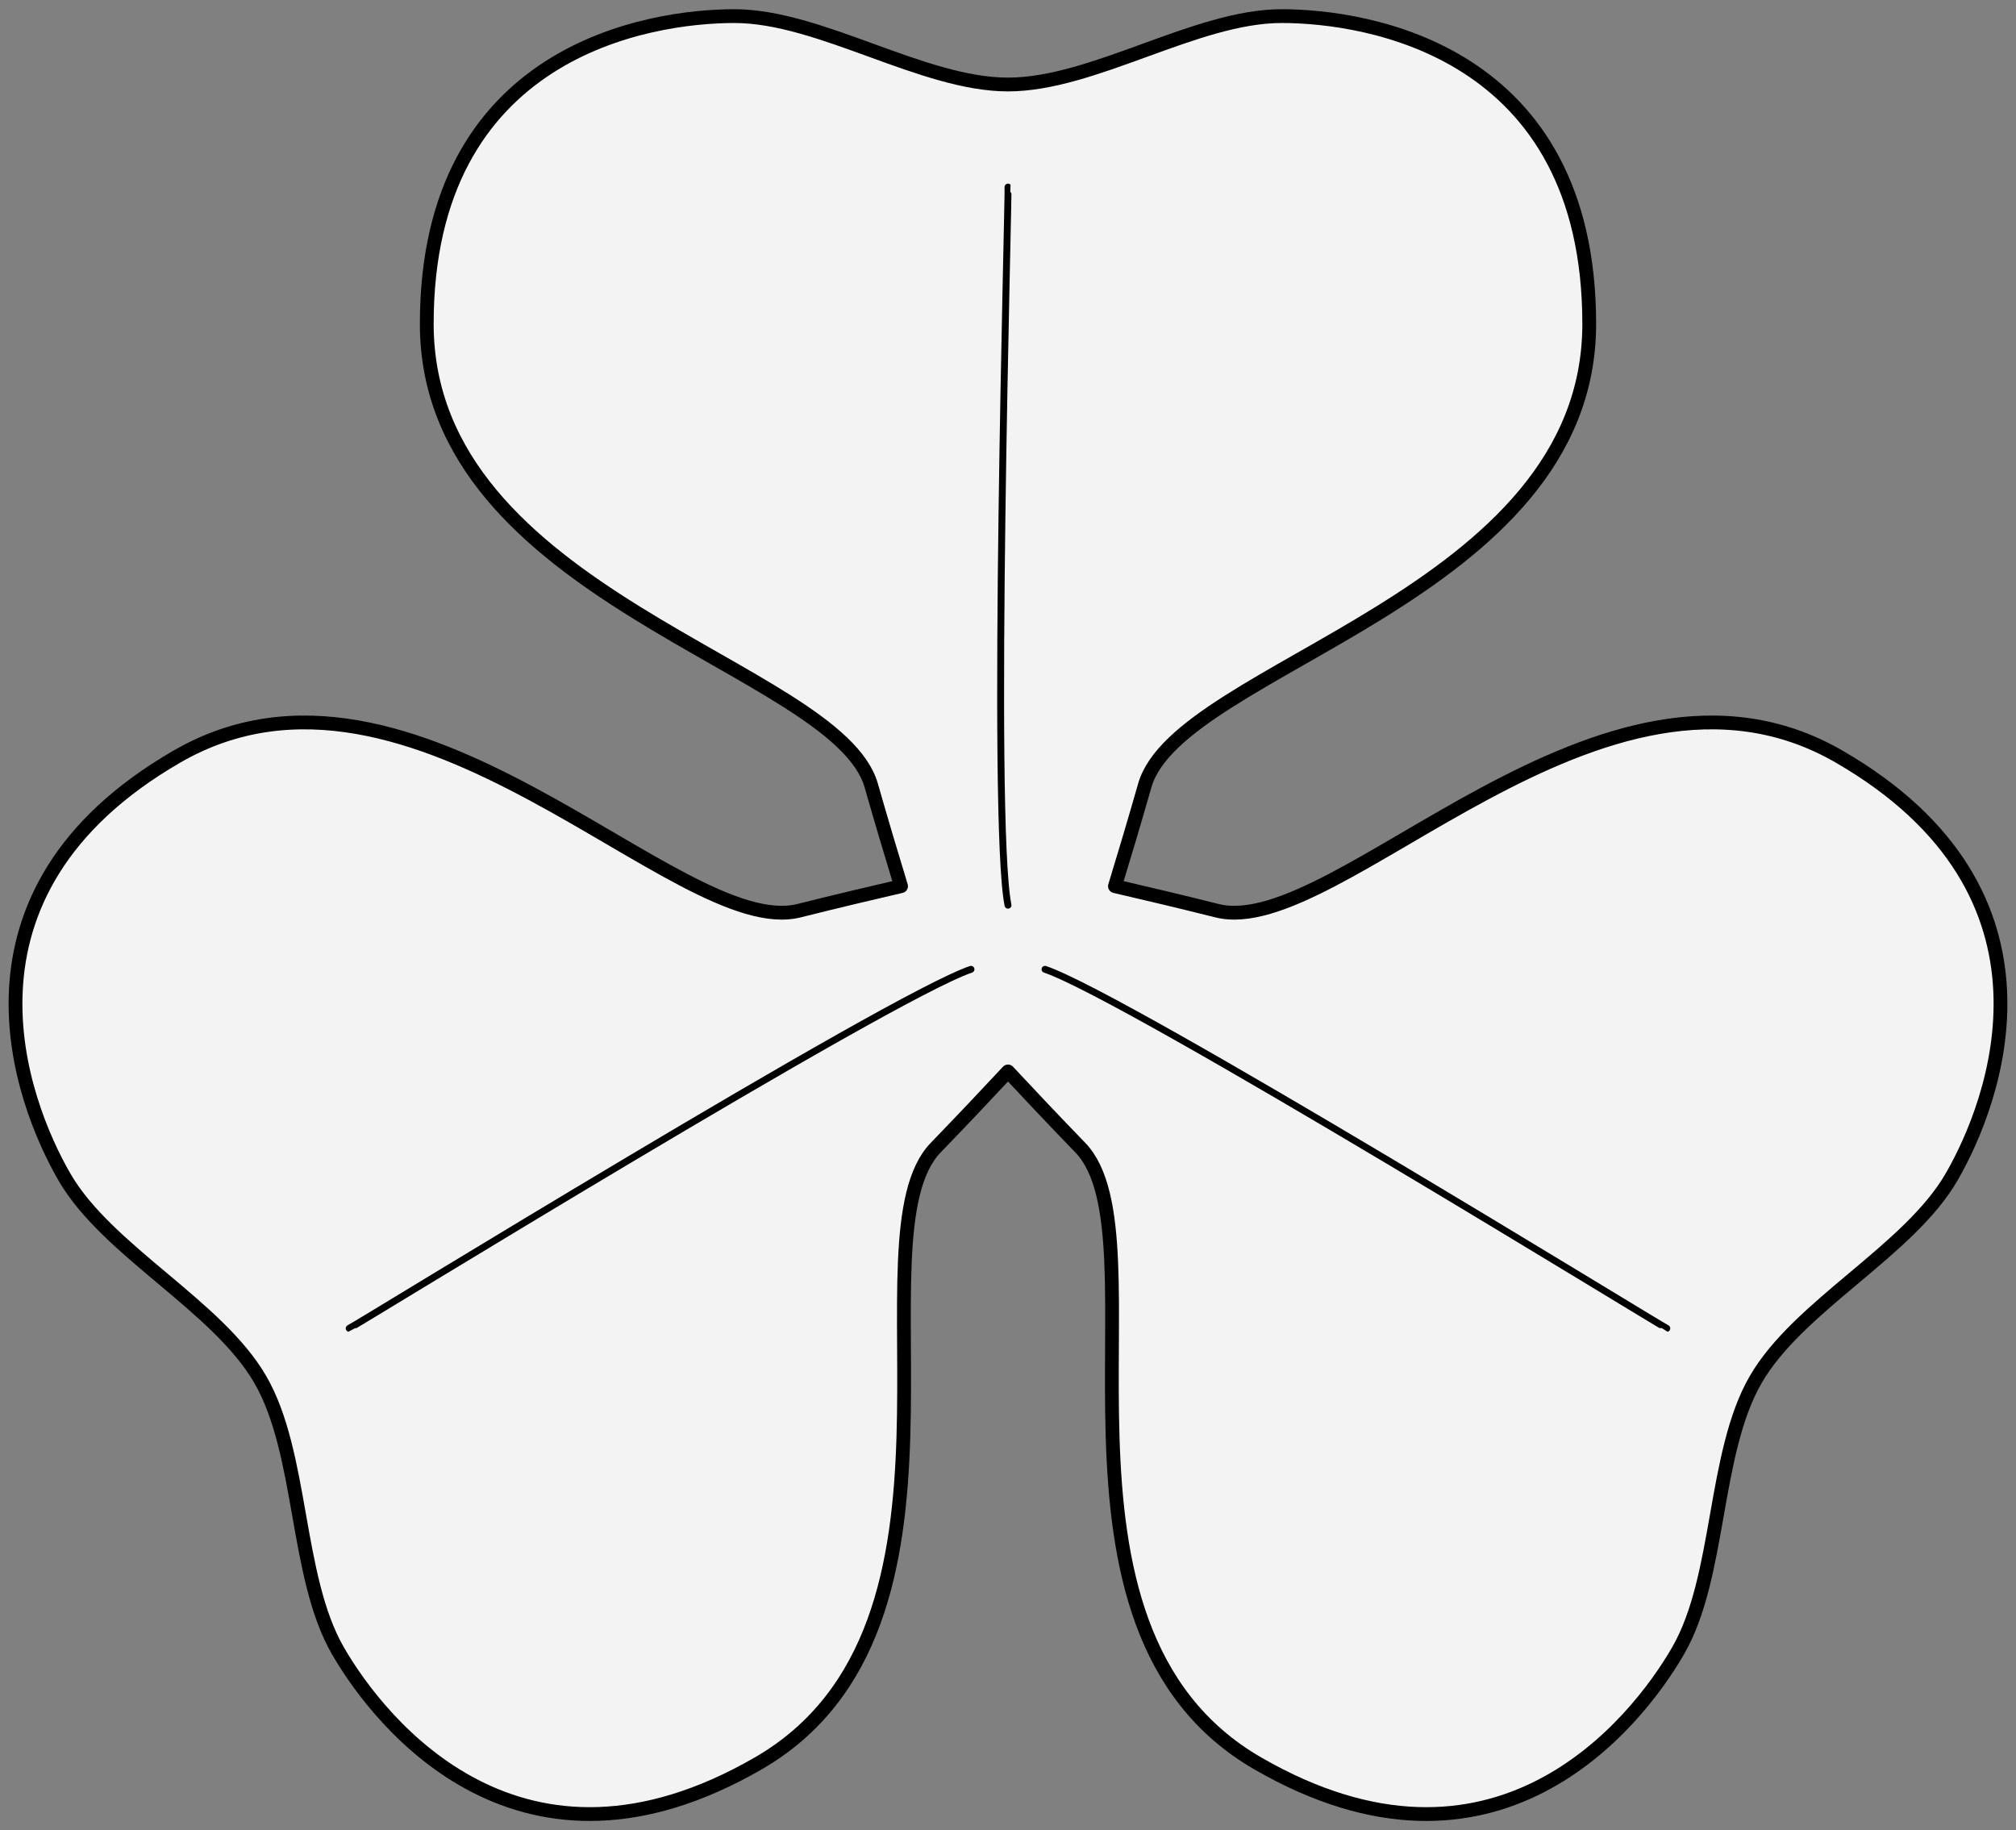
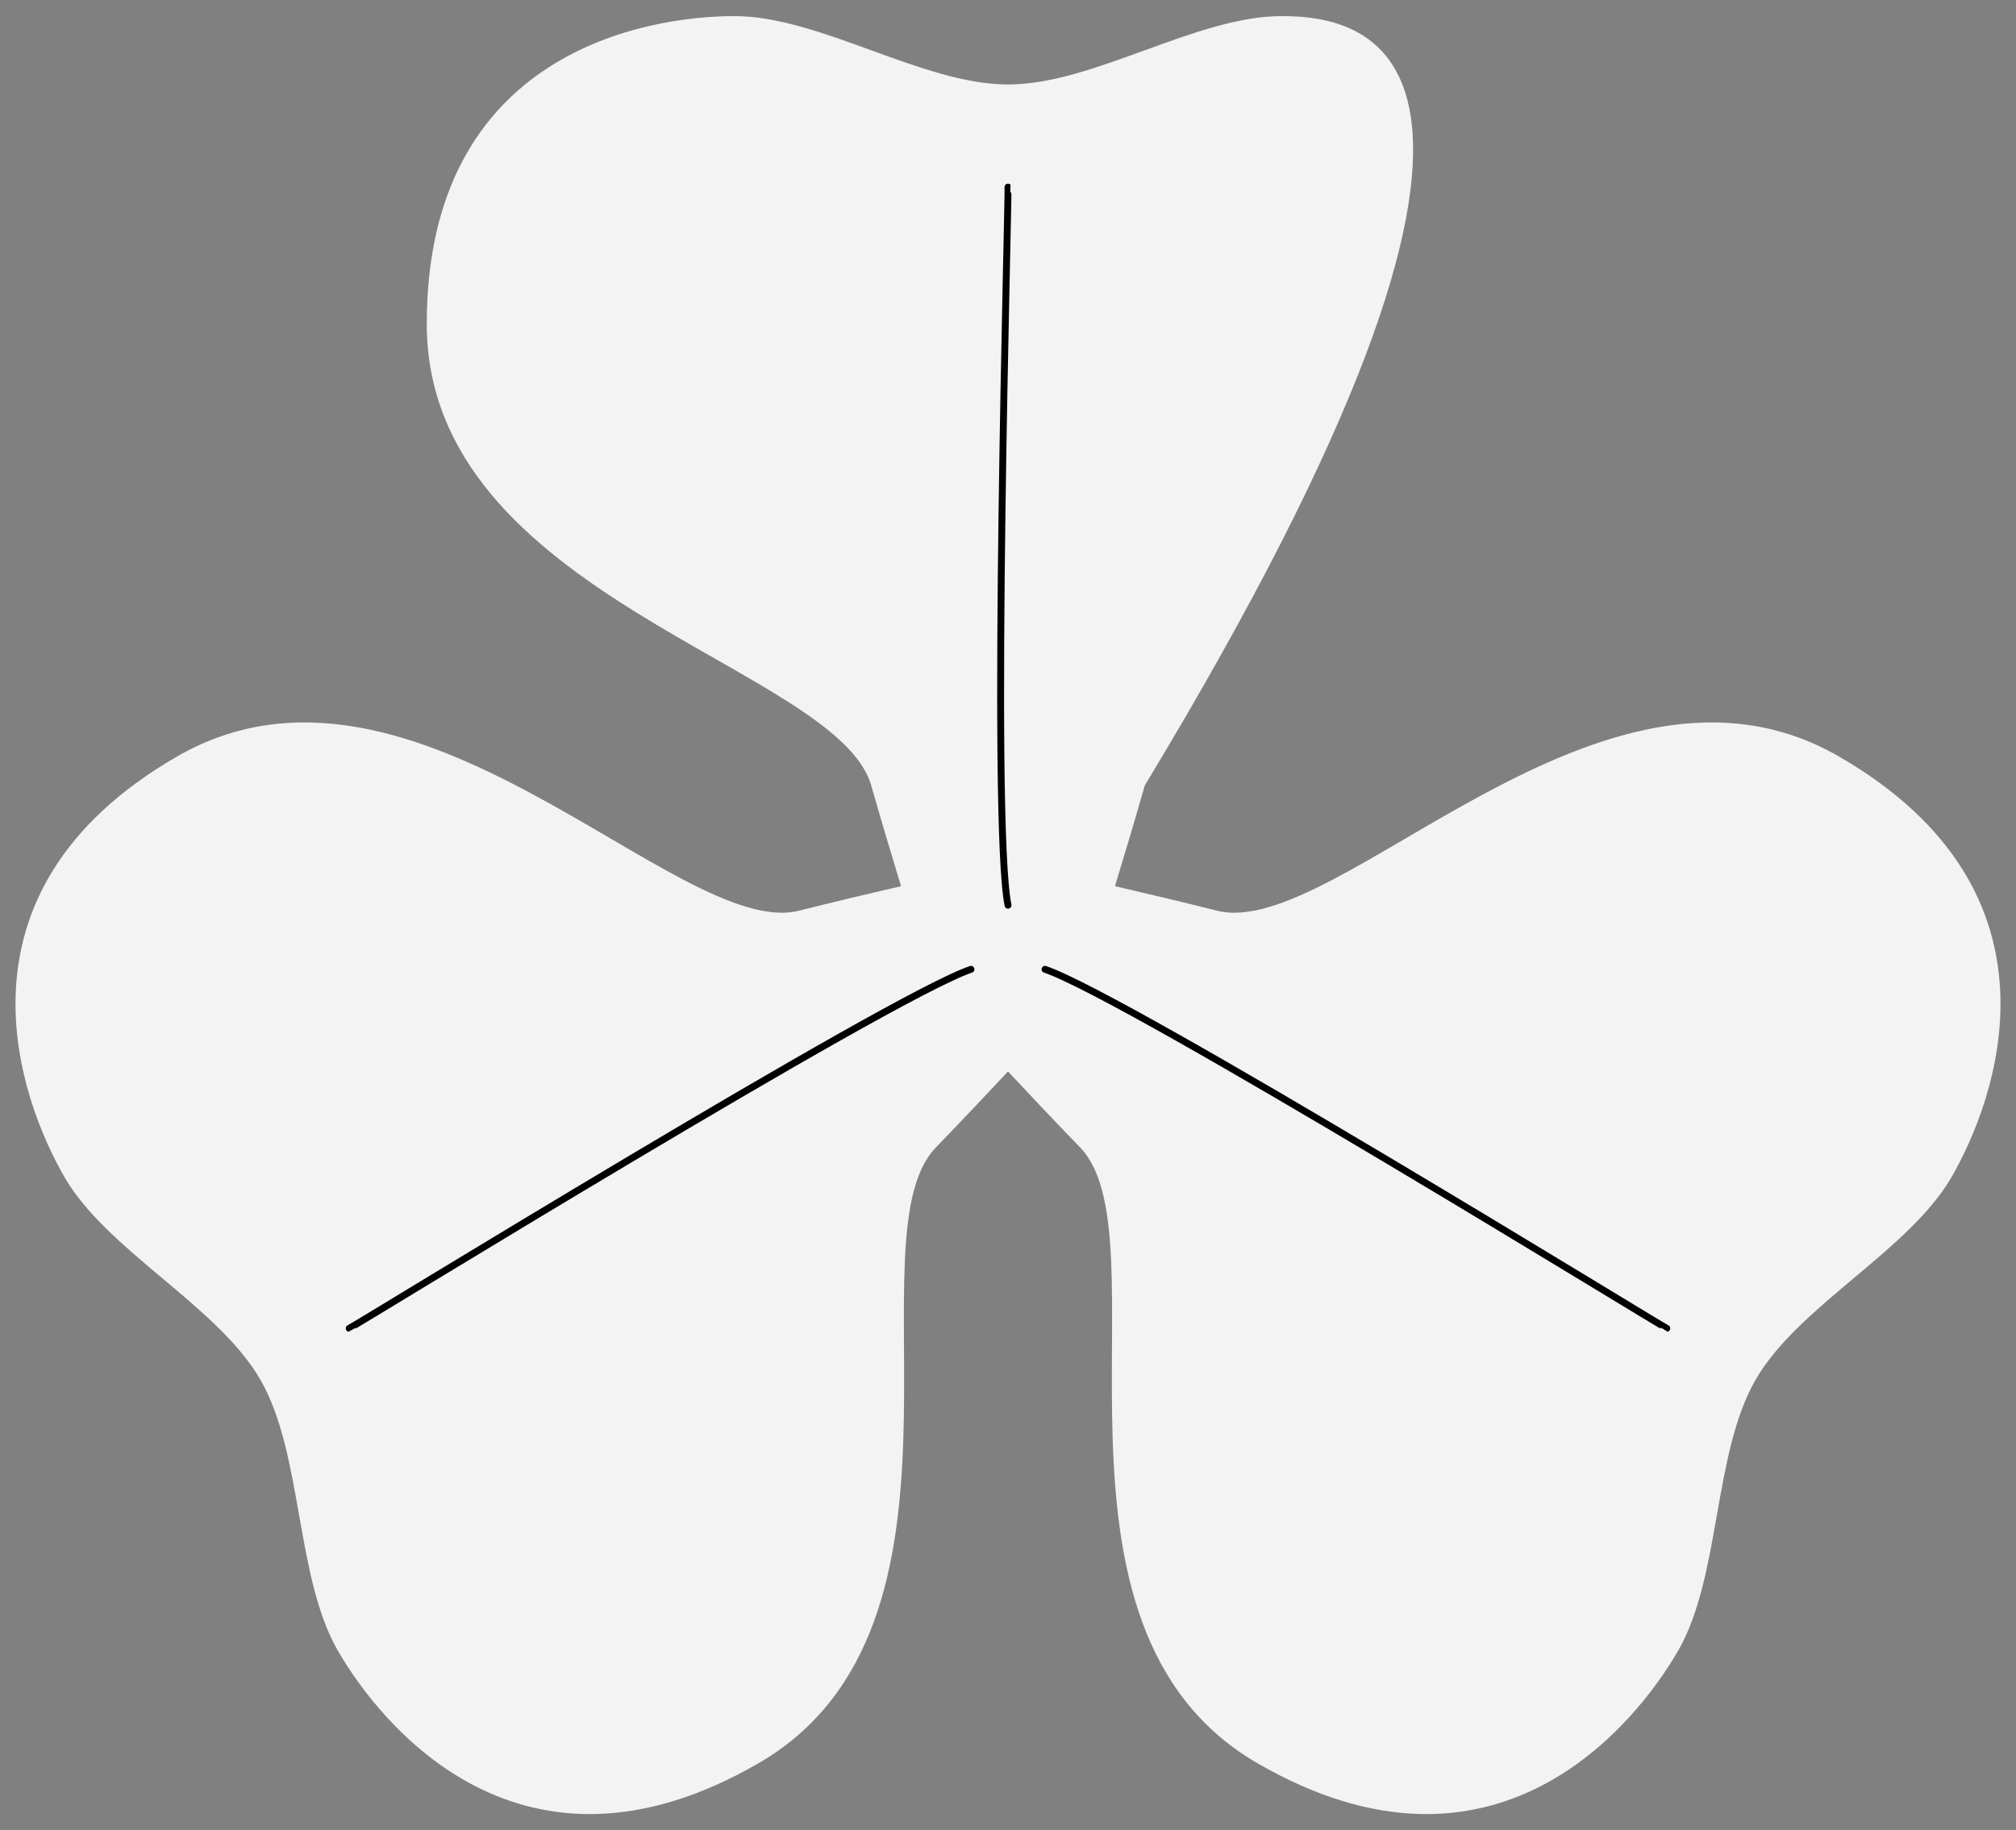
<svg xmlns="http://www.w3.org/2000/svg" version="1.1" viewBox="36 76.5 292.5 265.5" width="292.5" height="265.5">
  <rect x="36" y="76.5" width="292.5" height="265.5" fill="#808080" stroke="none" />
  <defs>
    <clipPath id="artboard_clip_path">
      <path d="M 36 76.5 L 328.5 76.5 L 328.5 331.943 L 311.881 342 L 36 342 Z" />
    </clipPath>
  </defs>
  <g id="Wood_Sorrel_Blossoms_(2)" stroke="none" stroke-dasharray="none" stroke-opacity="1" fill="none" fill-opacity="1">
    <title>Wood Sorrel Blossoms (2)</title>
    <g id="Wood_Sorrel_Blossoms_(2)_Art" clip-path="url(#artboard_clip_path)">
      <title>Art</title>
      <g id="Group_133">
        <g id="Graphic_137">
-           <path d="M 182.25 231.932 C 185.404 235.315 188.973 239.092 192.735 242.98 C 205.291 255.957 184.119 312.47 218.487 332.312 C 252.855 352.155 273.273 326.711 279.474 315.971 C 285.675 305.231 284.524 287.382 290.725 276.642 C 296.925 265.902 312.958 257.974 319.159 247.234 C 325.36 236.494 337.186 206.09 302.818 186.247 C 268.449 166.405 230.094 212.997 212.577 208.612 C 207.329 207.298 202.274 206.095 197.767 205.055 C 199.12 200.632 200.606 195.653 202.092 190.451 C 207.053 173.089 266.58 163.168 266.58 123.483 C 266.58 83.798 234.337 78.837 221.935 78.837 C 209.533 78.837 194.652 88.759 182.25 88.759 C 169.848 88.759 154.967 78.837 142.565 78.837 C 130.164 78.837 97.919 83.798 97.919 123.483 C 97.919 163.168 157.447 173.089 162.408 190.451 C 163.894 195.653 165.38 200.632 166.733 205.055 C 162.226 206.095 157.171 207.298 151.923 208.612 C 134.406 212.997 96.051 166.405 61.682 186.247 C 27.314 206.09 39.14 236.494 45.341 247.234 C 51.542 257.974 67.575 265.902 73.775 276.642 C 79.976 287.382 78.825 305.231 85.026 315.971 C 91.227 326.711 111.645 352.155 146.013 332.312 C 180.381 312.47 159.209 255.957 171.765 242.98 C 175.527 239.092 179.096 235.315 182.25 231.932 Z" fill="#f3f3f3" />
-           <path d="M 182.25 231.932 C 185.404 235.315 188.973 239.092 192.735 242.98 C 205.291 255.957 184.119 312.47 218.487 332.312 C 252.855 352.155 273.273 326.711 279.474 315.971 C 285.675 305.231 284.524 287.382 290.725 276.642 C 296.925 265.902 312.958 257.974 319.159 247.234 C 325.36 236.494 337.186 206.09 302.818 186.247 C 268.449 166.405 230.094 212.997 212.577 208.612 C 207.329 207.298 202.274 206.095 197.767 205.055 C 199.12 200.632 200.606 195.653 202.092 190.451 C 207.053 173.089 266.58 163.168 266.58 123.483 C 266.58 83.798 234.337 78.837 221.935 78.837 C 209.533 78.837 194.652 88.759 182.25 88.759 C 169.848 88.759 154.967 78.837 142.565 78.837 C 130.164 78.837 97.919 83.798 97.919 123.483 C 97.919 163.168 157.447 173.089 162.408 190.451 C 163.894 195.653 165.38 200.632 166.733 205.055 C 162.226 206.095 157.171 207.298 151.923 208.612 C 134.406 212.997 96.051 166.405 61.682 186.247 C 27.314 206.09 39.14 236.494 45.341 247.234 C 51.542 257.974 67.575 265.902 73.775 276.642 C 79.976 287.382 78.825 305.231 85.026 315.971 C 91.227 326.711 111.645 352.155 146.013 332.312 C 180.381 312.47 159.209 255.957 171.765 242.98 C 175.527 239.092 179.096 235.315 182.25 231.932 Z" stroke="black" stroke-linecap="round" stroke-linejoin="round" stroke-width="2" />
+           <path d="M 182.25 231.932 C 185.404 235.315 188.973 239.092 192.735 242.98 C 205.291 255.957 184.119 312.47 218.487 332.312 C 252.855 352.155 273.273 326.711 279.474 315.971 C 285.675 305.231 284.524 287.382 290.725 276.642 C 296.925 265.902 312.958 257.974 319.159 247.234 C 325.36 236.494 337.186 206.09 302.818 186.247 C 268.449 166.405 230.094 212.997 212.577 208.612 C 207.329 207.298 202.274 206.095 197.767 205.055 C 199.12 200.632 200.606 195.653 202.092 190.451 C 266.58 83.798 234.337 78.837 221.935 78.837 C 209.533 78.837 194.652 88.759 182.25 88.759 C 169.848 88.759 154.967 78.837 142.565 78.837 C 130.164 78.837 97.919 83.798 97.919 123.483 C 97.919 163.168 157.447 173.089 162.408 190.451 C 163.894 195.653 165.38 200.632 166.733 205.055 C 162.226 206.095 157.171 207.298 151.923 208.612 C 134.406 212.997 96.051 166.405 61.682 186.247 C 27.314 206.09 39.14 236.494 45.341 247.234 C 51.542 257.974 67.575 265.902 73.775 276.642 C 79.976 287.382 78.825 305.231 85.026 315.971 C 91.227 326.711 111.645 352.155 146.013 332.312 C 180.381 312.47 159.209 255.957 171.765 242.98 C 175.527 239.092 179.096 235.315 182.25 231.932 Z" fill="#f3f3f3" />
        </g>
        <g id="Line_136">
          <path d="M 182.25 207.813 C 179.77 195.412 182.401 103.805 182.25 103.64" stroke="black" stroke-linecap="round" stroke-linejoin="round" stroke-width="1" />
        </g>
        <g id="Line_135">
          <path d="M 187.62 217.115 C 199.6 221.167 277.618 269.25 277.836 269.201" stroke="black" stroke-linecap="round" stroke-linejoin="round" stroke-width="1" />
        </g>
        <g id="Line_134">
          <path d="M 176.88 217.115 C 164.9 221.167 86.882 269.25 86.664 269.201" stroke="black" stroke-linecap="round" stroke-linejoin="round" stroke-width="1" />
        </g>
      </g>
    </g>
  </g>
</svg>